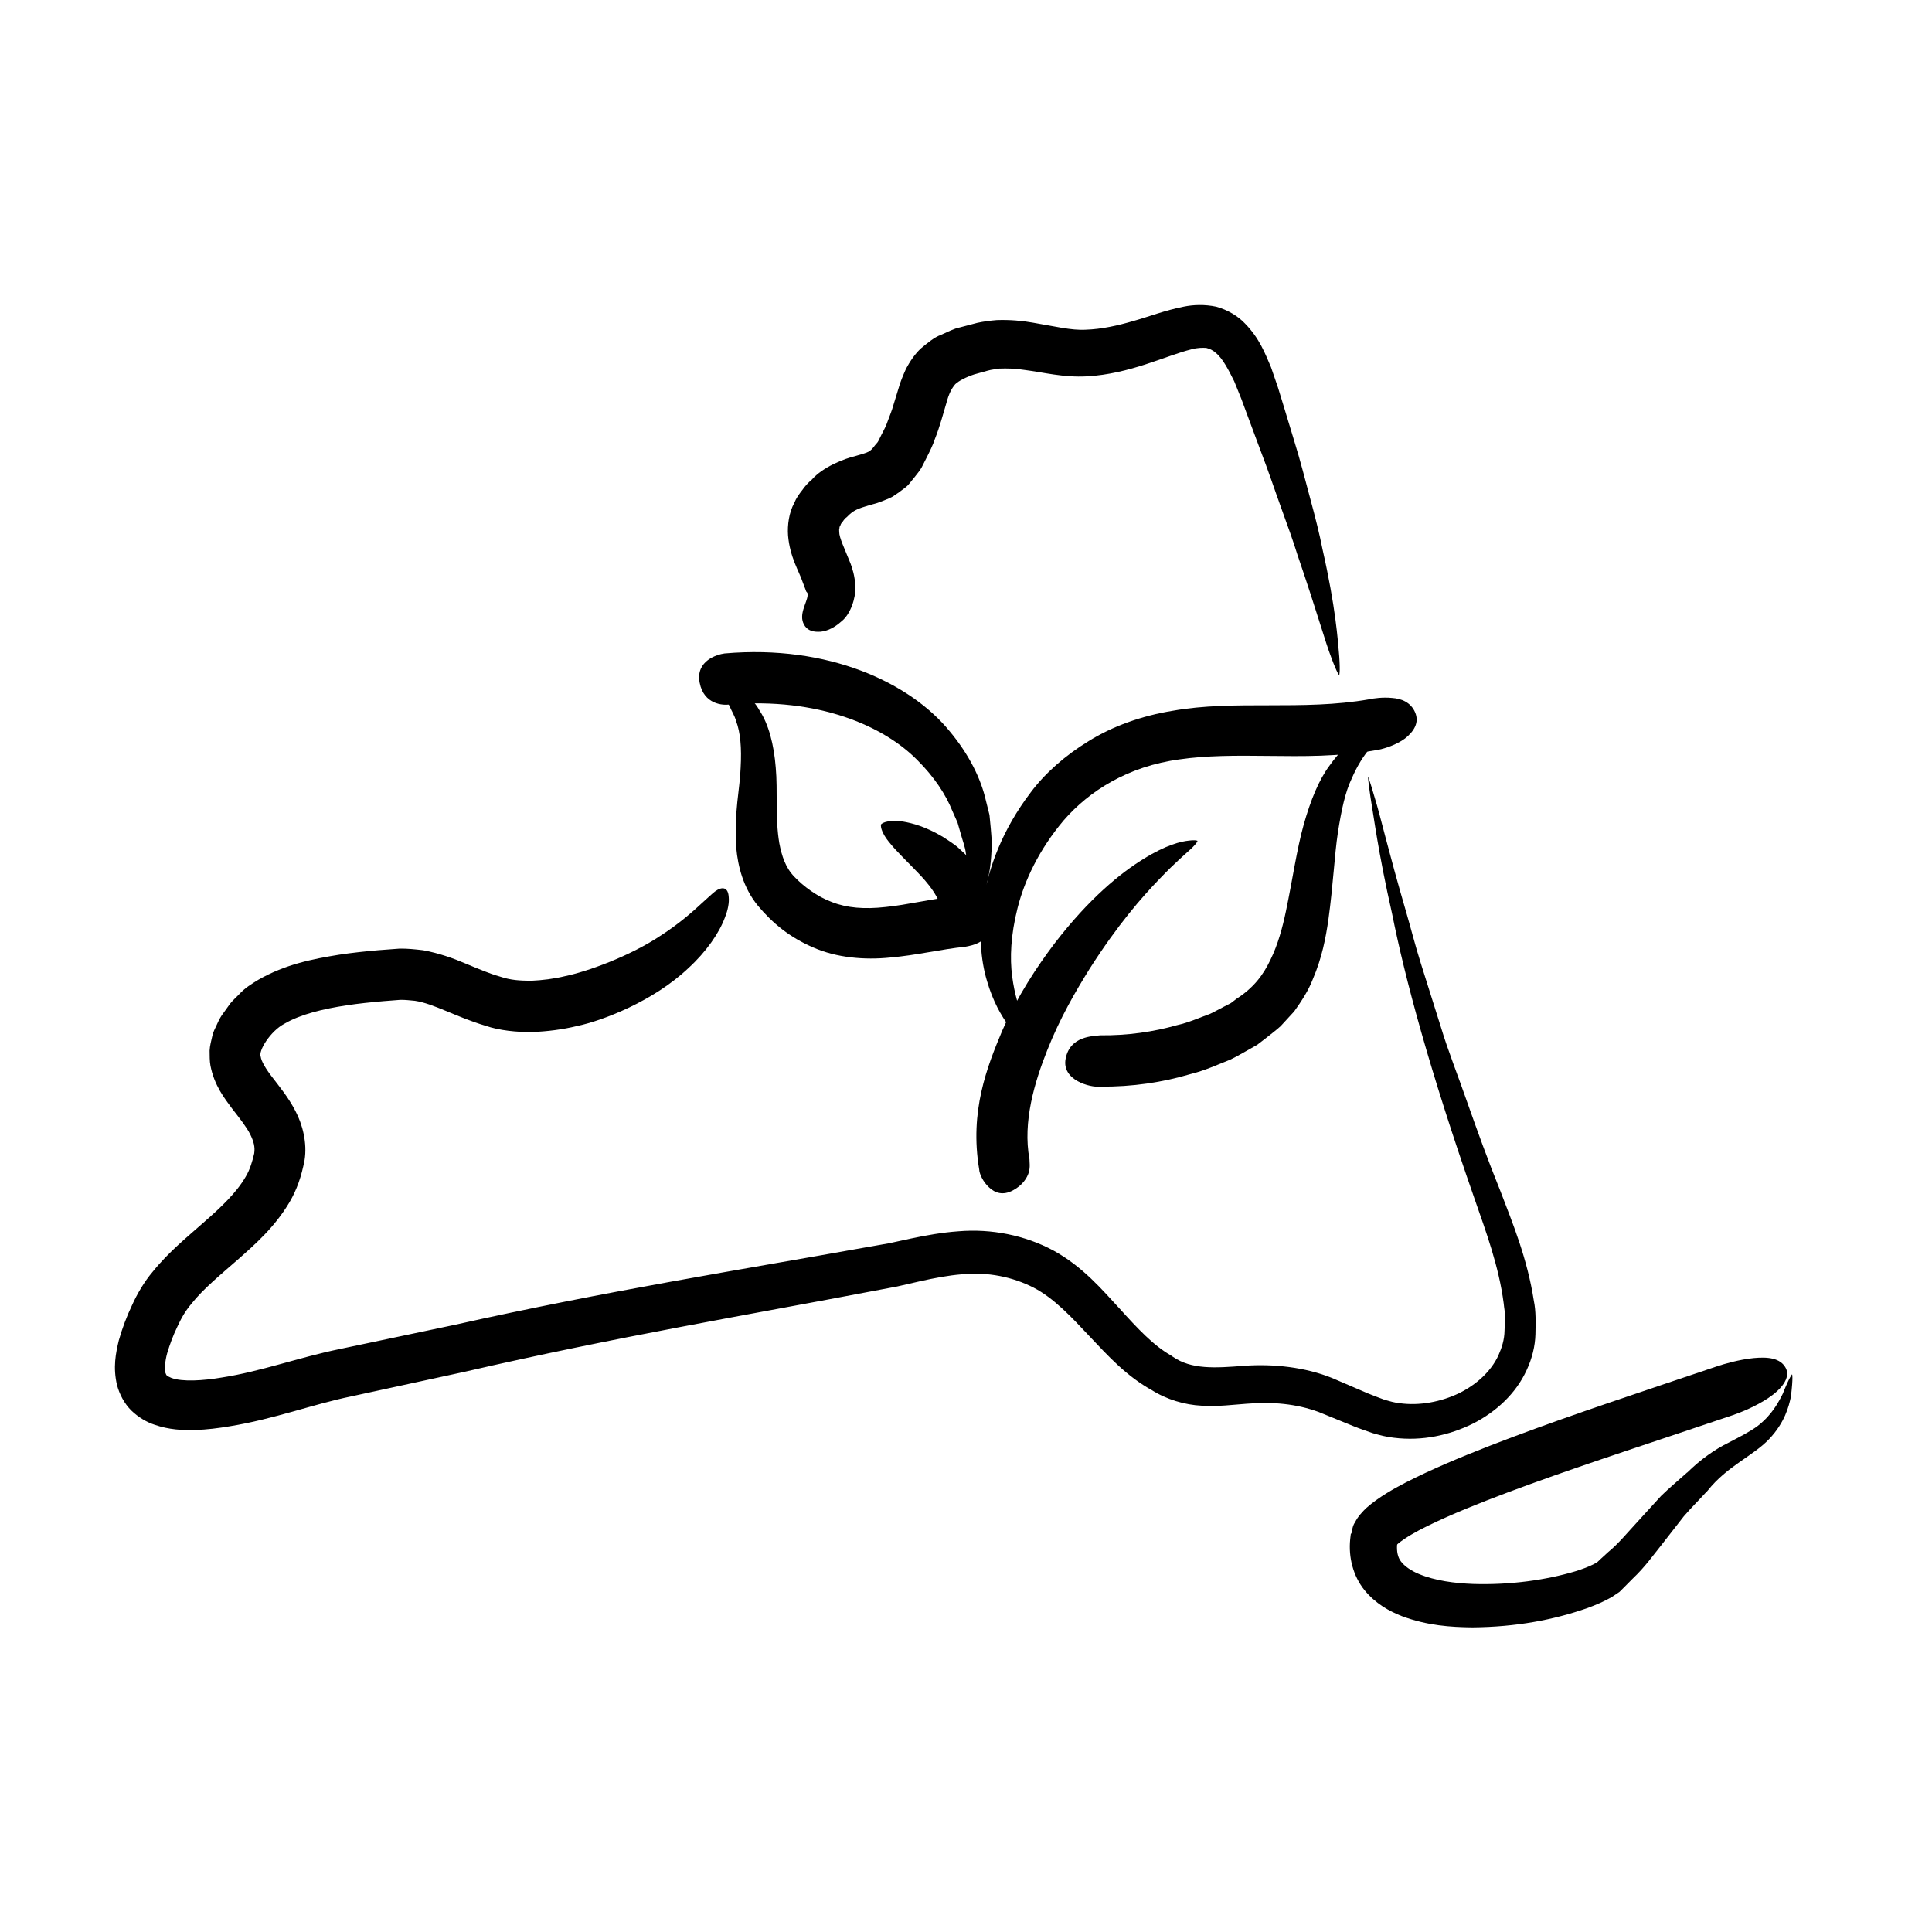
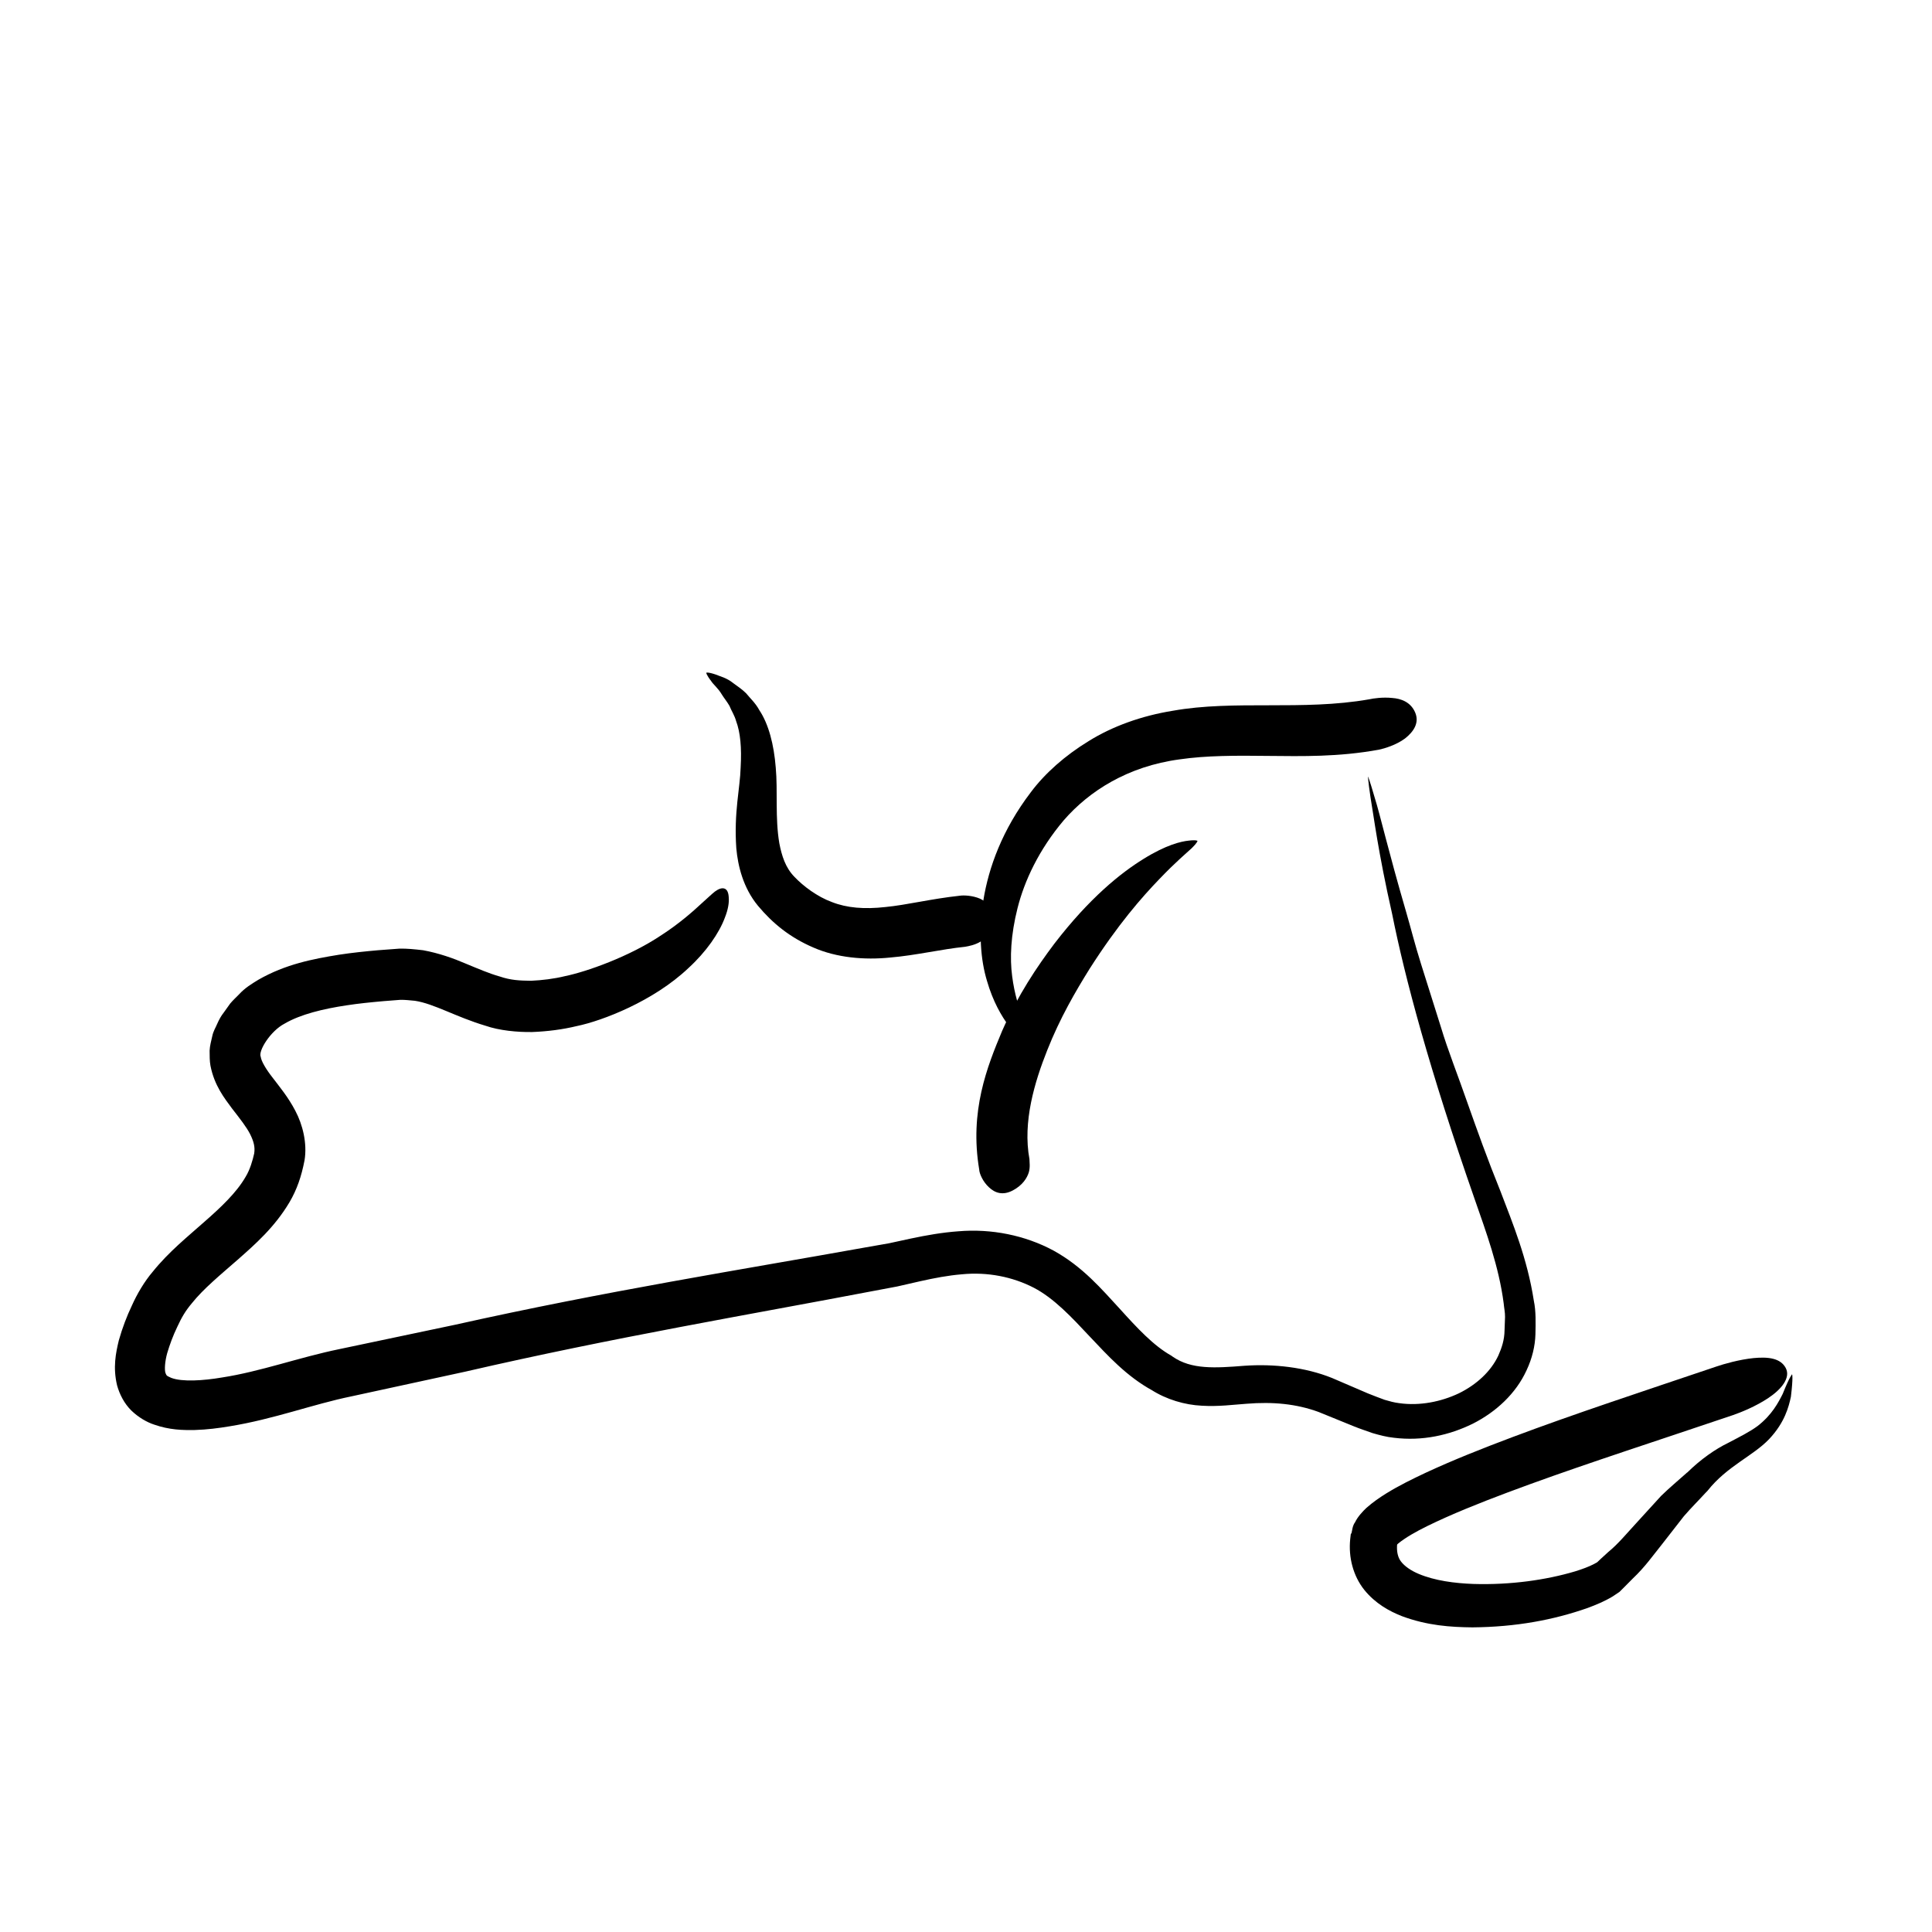
<svg xmlns="http://www.w3.org/2000/svg" fill="#000000" width="800px" height="800px" version="1.1" viewBox="144 144 512 512">
  <g>
    <path d="m509.45 342.67c1.461-0.312 4.539-1.223 6.883-2.957 2.348-1.844 3.871-4.203 2.684-6.938-1.184-2.734-3.727-3.648-6.086-3.809-2.418-0.25-4.898 0.09-6.09 0.359-17.645 3.102-35.684 0.102-52.074 3.039-8.176 1.316-15.957 4.102-22.238 8.02-6.262 3.82-11.582 8.531-15.34 13.551-7.617 9.996-11.195 20.031-12.582 28.613-1.324 8.625-0.719 15.859 0.945 21.367 1.598 5.527 3.856 9.359 5.824 12 2.102 2.59 3.656 4.203 5.012 5.062 2.523 1.863 3.023 1.785 3.023 1.785s0.066-0.562-1.375-3.129c-0.812-1.203-1.676-3.125-2.883-5.789-1.117-2.699-2.293-6.312-2.918-11.129-0.641-4.805-0.387-10.914 1.43-18.078 1.797-7.141 5.621-15.434 12.254-23.27 6.68-7.684 16.906-14.293 30.723-16.133 6.949-1.012 14.793-1.027 23.527-0.91 8.723 0.078 18.516 0.312 29.281-1.656z" />
-     <path d="m435.56 418.37c-2.035 0.23-7.984 0.211-9.148 6.144-1.16 5.809 6.648 7.723 9.02 7.453 8.723 0.082 16.703-1.152 24.043-3.324 3.699-0.891 7.152-2.481 10.52-3.812 1.664-0.777 3.25-1.75 4.82-2.606l2.328-1.32 2.144-1.641c1.402-1.125 2.805-2.152 4.102-3.332 1.219-1.328 2.414-2.629 3.594-3.914 2.012-2.805 3.844-5.668 4.934-8.539 2.449-5.703 3.438-11.027 4.121-15.75 1.305-9.488 1.594-17.004 2.519-23.102 0.938-6.035 1.977-10.82 3.648-14.27 1.523-3.535 3.184-6.051 4.684-7.836 1.336-1.988 2.672-3.004 3.449-3.926 1.633-1.785 1.699-2.328 1.699-2.328s-0.379-0.262-2.777 0.5c-1.168 0.434-3.043 0.863-5.176 2.488-2.289 1.41-5.031 3.793-7.723 7.613-2.836 3.785-5.019 9.141-6.871 15.695-1.84 6.555-2.918 14.41-4.715 22.973-0.902 4.281-2.082 8.699-4.051 12.734-1.949 4.133-4.516 7.508-8.996 10.395l-1.551 1.176-1.828 0.941c-1.238 0.621-2.434 1.336-3.754 1.934-2.793 0.988-5.535 2.277-8.711 2.969-6.144 1.758-13.137 2.766-20.324 2.684z" />
-     <path d="m403.5 453.94c0.035 1.039 0.945 3.211 2.594 4.711 1.598 1.527 3.699 2.215 6.328 0.816 2.629-1.406 3.758-3.305 4.223-4.781 0.414-1.473 0.16-2.742 0.172-3.492-1.832-9.898 1.367-20.465 4.707-28.859 3.387-8.578 7.527-15.633 11.211-21.562 7.547-11.836 13.949-19.074 18.449-23.75 4.516-4.727 7.254-6.941 8.68-8.289 1.422-1.387 1.492-1.891 1.492-1.891s-0.312-0.316-2.324-0.07c-2.023 0.215-5.91 1.074-11.984 4.848-6.07 3.742-14.332 10.367-23.645 22.48-4.586 6.098-9.578 13.488-13.816 23.07-3.996 9.535-8.688 21.289-6.086 36.77z" />
+     <path d="m403.5 453.94c0.035 1.039 0.945 3.211 2.594 4.711 1.598 1.527 3.699 2.215 6.328 0.816 2.629-1.406 3.758-3.305 4.223-4.781 0.414-1.473 0.16-2.742 0.172-3.492-1.832-9.898 1.367-20.465 4.707-28.859 3.387-8.578 7.527-15.633 11.211-21.562 7.547-11.836 13.949-19.074 18.449-23.75 4.516-4.727 7.254-6.941 8.68-8.289 1.422-1.387 1.492-1.891 1.492-1.891s-0.312-0.316-2.324-0.07c-2.023 0.215-5.91 1.074-11.984 4.848-6.07 3.742-14.332 10.367-23.645 22.48-4.586 6.098-9.578 13.488-13.816 23.07-3.996 9.535-8.688 21.289-6.086 36.77" />
    <path d="m399.79 394.9c1.809-0.324 6.957-1.18 7.394-7.078 0.168-2.977-1.422-4.699-3.473-5.664-1.988-0.855-4.312-0.938-5.336-0.785-7.688 0.832-14.086 2.457-19.695 2.996-5.602 0.629-10.242 0.25-14.203-1.309-3.949-1.441-7.644-4.266-9.945-6.688-2.398-2.457-3.352-5.57-4.004-8.902-1.145-6.731-0.383-13.914-0.945-20.031-0.484-6.168-1.898-11.551-4.344-15.227-1.023-1.906-2.508-3.231-3.527-4.5-1.168-1.16-2.398-1.918-3.356-2.648-1.879-1.523-3.633-1.824-4.644-2.293-2.156-0.734-2.551-0.492-2.551-0.492s-0.012 0.508 1.305 2.215c0.57 0.926 1.812 1.812 2.883 3.641 0.551 0.883 1.301 1.785 1.965 2.918 0.48 1.25 1.32 2.445 1.762 4.027 1.133 3.043 1.5 7.043 1.203 12.344-0.145 5.375-1.824 11.887-1.148 21.383 0.414 4.613 1.797 10.461 5.738 15.234 3.918 4.684 8.457 8.379 14.664 11.055 6.184 2.719 13.559 3.356 20.375 2.66 6.891-0.586 13.477-2.199 19.883-2.856z" />
-     <path d="m336.02 317.17c-1.883 0.242-7.727 1.891-6.606 7.742 1.125 5.863 6.281 6.019 7.871 5.793 23.594-1.969 40.934 5.691 49.812 14.723 4.535 4.508 7.562 9.164 9.297 13.496 0.48 1.078 0.934 2.102 1.367 3.082 0.297 1.039 0.578 2.019 0.848 2.957 0.516 1.891 1.195 3.57 1.352 5.176 1.328 6.332 1.461 9.98 1.996 11.93 0.465 1.965 0.863 2.258 0.863 2.258s0.438-0.125 1.246-1.965c0.711-1.859 2.352-5.375 2.68-12.629 0.25-1.812 0-3.84-0.176-6.133-0.109-1.148-0.223-2.359-0.348-3.633-0.312-1.25-0.641-2.559-0.984-3.941-1.273-5.551-4.328-11.98-9.617-18.297-10.48-12.801-32.082-22.977-59.602-20.559z" />
-     <path d="m394.02 387.18c0.031 0.344 1.074 1.395 7.043 1.523 5.977 0.125 6.559-2.453 6.445-3.258-0.16-2.902-1.266-5.344-2.242-7.637-0.996-2.273-2.492-3.906-3.668-5.617-1.355-1.461-2.711-2.672-3.953-3.809-1.293-1.02-2.559-1.797-3.707-2.562-4.691-2.801-8.16-3.668-10.59-4.09-4.887-0.656-5.871 0.762-5.871 0.762s-0.48 1.656 2.562 5.18c1.449 1.812 3.82 4.07 6.801 7.168 2.984 3.059 6.617 7.117 7.18 12.34z" />
    <path d="m603.25 519.02c1.98-0.676 6.035-2.289 9.375-4.535 3.316-2.191 6.019-5.305 4.613-7.957-1.395-2.625-4.66-2.988-8.516-2.621-3.797 0.383-7.918 1.57-9.863 2.238-19.566 6.613-37.766 12.586-54.008 18.691-8.137 3.062-15.805 6.102-23.004 9.445-3.606 1.703-7.078 3.391-10.508 5.512-1.719 1.078-3.438 2.238-5.231 3.82-0.926 0.867-2.328 2.371-2.969 3.742-0.504 0.66-0.691 1.441-0.828 2.238l-0.125 0.586c-0.082 0.086 0.09 0.227-0.195 0.262l-0.039 0.297-0.137 1.195c-0.48 4.746 0.766 9.688 3.754 13.422 2.953 3.629 6.609 5.621 9.934 6.934 6.758 2.519 12.938 2.918 18.707 2.977 11.539-0.098 21.492-1.969 30.492-5.125 2.262-0.84 4.438-1.734 6.672-3.066l1.797-1.203 1.203-1.195c0.785-0.789 1.566-1.578 2.328-2.348 3.254-3.078 5.32-6.074 7.578-8.867 2.109-2.707 4.09-5.246 5.949-7.629 1.93-2.242 3.871-4.152 5.613-6.062-0.227 0.223 0.141-0.145 0.281-0.293 0.152-0.156 0.289-0.297 0.398-0.414 5.148-6.519 12.035-9.195 16.309-13.68 4.195-4.445 5.215-8.645 5.777-11.219 0.656-5.402 0.316-5.965 0.316-5.965s-0.605 0.488-2.481 5.184c-1.125 2.223-2.793 5.512-6.625 8.5-1.988 1.477-4.543 2.769-7.879 4.519-3.316 1.613-7.152 4.242-10.828 7.856-0.051 0.039-0.051 0.031-0.016-0.012-0.016 0.004 0.18-0.195-0.223 0.191-2.062 1.855-4.394 3.773-6.656 5.984-2.098 2.301-4.328 4.746-6.711 7.356-2.289 2.465-4.676 5.391-7.301 7.523-0.645 0.586-1.293 1.184-1.953 1.785l-0.992 0.938-0.805 0.441c-1.367 0.727-3.176 1.387-5.043 1.965-7.613 2.266-17.055 3.637-26.98 3.332-4.918-0.18-10.148-0.863-14.414-2.644-2.109-0.875-3.812-2.082-4.734-3.301-0.887-1.133-1.16-2.754-1.039-4.402 0.074-0.195-0.004-0.105 0.316-0.383 0.832-0.691 2.039-1.508 3.379-2.309 2.711-1.605 5.945-3.125 9.285-4.625 6.734-2.996 14.242-5.859 22.227-8.766 16.008-5.816 34.023-11.625 53.797-18.312z" />
    <path d="m296.9 415.91c6.793-1.41 20.312-6.602 29.547-15.367 4.656-4.254 8.172-9.281 9.688-13.457 0.816-2.055 1.109-3.883 0.992-5.238-0.066-1.328-0.441-2.125-1.148-2.367-0.707-0.242-1.578 0.098-2.539 0.801-0.91 0.727-1.988 1.777-3.359 2.992-2.621 2.453-6.238 5.586-10.629 8.434-8.707 5.891-20.219 9.844-25.617 10.957-3.082 0.754-6.144 1.113-9.105 1.25-3.055-0.039-5.336-0.133-8.277-1.129-2.832-0.797-5.762-2.066-9.023-3.414-3.223-1.391-7.133-2.785-11.285-3.543-2.066-0.242-4.273-0.48-6.277-0.43l-5.734 0.43c-3.234 0.289-6.785 0.645-10.289 1.184-7.008 1.137-14.184 2.519-21.367 6.629-1.789 1.094-3.566 2.16-5.144 3.891-0.785 0.789-1.637 1.594-2.324 2.41l-1.777 2.484c-0.605 0.762-1.152 1.723-1.641 2.836-0.465 1.113-1.066 1.988-1.336 3.316-0.281 1.27-0.641 2.508-0.707 3.836 0.016 1.328-0.012 2.734 0.223 4 1.031 5.301 3.75 8.676 5.719 11.352 2.062 2.656 3.805 4.856 4.793 6.797 0.969 1.965 1.34 3.394 1.082 5.109-0.395 1.762-1.094 4.293-2.301 6.242-2.371 4.106-6.43 7.969-10.879 11.859-4.43 3.953-9.383 7.875-13.73 13.27-2.176 2.543-4.188 5.969-5.492 8.918-1.344 2.805-2.535 5.934-3.473 9.238-0.816 3.387-1.594 7.188-0.469 11.922 0.648 2.352 1.891 4.832 3.797 6.699 1.863 1.793 4.074 3.078 6.039 3.719 4.039 1.41 7.527 1.492 10.777 1.43 3.254-0.098 6.281-0.492 9.227-0.984 11.707-1.895 22.129-5.856 32.172-7.914 10.34-2.242 20.445-4.434 30.312-6.578 39.309-9.078 75.727-15.184 108.34-21.418 2.039-0.383 4.07-0.762 6.082-1.145 2.023-0.465 4.039-0.926 6.039-1.379 3.828-0.863 7.488-1.547 11-1.84 6.938-0.699 13.609 0.691 19.141 3.543 5.375 2.793 10.051 7.82 14.812 12.906 4.797 5.066 9.773 10.59 16.68 14.355-0.156-0.098-0.316-0.191-0.418-0.25 4.106 2.648 9.02 4.051 13.445 4.262 4.465 0.277 8.379-0.277 11.879-0.516 6.977-0.574 13.219 0.023 19.074 2.168 3.176 1.289 6.297 2.562 9.371 3.812 1.605 0.656 3.32 1.203 4.953 1.797 1.844 0.535 3.777 1.047 5.652 1.234 7.559 0.934 14.711-0.68 20.902-3.723 6.141-3.102 11.453-7.992 14.273-14.199 1.438-3.043 2.254-6.402 2.332-9.496 0.066-3.082 0.156-6.137-0.422-8.887-1.738-11.227-5.582-20.445-8.828-28.98-3.43-8.465-6.188-16.176-8.77-23.484-2.519-7.273-5.168-13.844-7.012-20.012-1.934-6.144-3.688-11.719-5.285-16.777-1.598-5.059-2.746-9.688-3.949-13.793-4.797-16.438-6.832-25.543-8.348-30.355-1.395-4.84-1.754-5.531-1.754-5.531s-0.051 0.707 0.676 5.617c0.852 4.887 1.941 14.098 5.719 30.816 3.367 16.844 9.812 41.055 21.891 75.633 2.961 8.516 6.394 17.746 7.664 27.523 0.105 1.203 0.387 2.457 0.363 3.652-0.047 1.184-0.09 2.371-0.133 3.578-0.031 2.418-0.711 4.543-1.648 6.644-1.953 4.168-5.738 7.68-10.453 9.996-4.731 2.246-10.395 3.375-15.785 2.613-1.359-0.156-2.637-0.527-3.914-0.898-1.457-0.562-2.922-1.066-4.41-1.691-3.125-1.34-6.293-2.707-9.516-4.09-7.125-2.863-15.461-3.773-23.211-3.234-7.828 0.625-14.062 1.004-18.965-2.387l-0.133-0.09-0.25-0.188c-4.707-2.629-9.035-7.289-13.695-12.449-4.707-5.09-9.773-11.129-17.539-15.41-7.551-4.07-16.48-5.848-25.195-5.117-4.332 0.309-8.531 1.059-12.594 1.918-1.945 0.422-3.898 0.848-5.875 1.273-2.016 0.352-4.047 0.711-6.086 1.066-32.695 5.871-68.938 11.594-108.84 20.512-9.977 2.102-20.191 4.254-30.648 6.453-10.781 2.211-20.879 5.949-31.176 7.531-4.926 0.84-10.516 1.195-13.391 0.098-1.445-0.625-1.238-0.645-1.562-1.359-0.262-0.875-0.133-2.988 0.473-5.188 0.676-2.266 1.527-4.621 2.734-7.106 1.109-2.402 2.106-4.106 3.773-6.09 3.094-3.883 7.562-7.531 12.188-11.582 4.613-4.07 9.766-8.586 13.695-15.191 1.98-3.367 3.188-6.856 4.016-11.18 0.734-4.519-0.52-9.457-2.434-13.059-1.91-3.68-4.227-6.418-6.039-8.816-1.844-2.352-3-4.398-3.141-5.504-0.742-1.5 2.555-6.848 6.297-8.793 4.227-2.488 10.305-3.941 16.469-4.863 3.113-0.48 6.266-0.797 9.77-1.109l4.41-0.344c1.379-0.035 2.59 0.145 3.906 0.25 5.019 0.746 10.883 4.277 18.695 6.606 3.672 1.281 8.453 1.734 12.414 1.672 4.059-0.16 8.035-0.664 11.848-1.59z" />
-     <path d="m356.69 298.19c0.207 0.539 0.523 1.367 0.883 2.312 0.012 0.449 0.656 0.438 0.449 1.359-0.191 1.906-2.43 5.027-0.945 7.656 0.684 1.324 1.961 1.918 3.715 1.914 1.719 0.051 3.996-0.742 6.211-2.766 2.398-1.891 3.777-6.098 3.684-9.148-0.133-2.996-0.863-5.004-1.266-6.125-1.602-4.027-3.047-6.926-3.019-8.449 0.023-0.344-0.086-0.719 0.055-0.945-0.012-0.266 0.09-0.555 0.289-0.84 0.035-0.281 0.332-0.648 0.66-1.027 0.242-0.387 0.551-0.781 1.043-1.129 1.738-1.824 2.871-2.191 6.016-3.148 0.953-0.293 1.566-0.352 2.785-0.836 1.137-0.457 2.262-0.84 3.359-1.438 1.098-0.719 2.176-1.492 3.203-2.297 1.094-0.785 1.594-1.734 2.387-2.613 0.68-0.891 1.496-1.828 2-2.707l1.309-2.578c0.871-1.723 1.734-3.445 2.258-5.066 1.293-3.215 2.188-6.695 2.977-9.305 0.785-2.977 1.551-4.172 2.41-5.195 0.941-0.891 2.805-1.863 5.004-2.594 1.199-0.332 2.383-0.664 3.562-0.992 1.195-0.344 2.047-0.352 3.09-0.555 2.106-0.074 4.289-0.031 6.762 0.367 4.832 0.609 10.293 2.039 16.488 1.688 11.406-0.637 20.836-5.457 27.652-7.152 1.715-0.473 2.938-0.422 3.945-0.387 0.867 0.23 1.672 0.523 2.562 1.336 1.867 1.5 3.465 4.707 4.867 7.523 0.637 1.566 1.254 3.098 1.859 4.594 0.594 1.613 1.18 3.188 1.754 4.727 1.148 3.09 2.246 6.035 3.293 8.852 2.172 5.617 3.856 10.742 5.535 15.355 1.672 4.621 3.176 8.75 4.332 12.5 5.106 14.887 7.324 22.988 8.957 27.195 1.562 4.231 2.086 4.656 2.086 4.656s0.316-0.527 0.016-4.977c-0.383-4.43-0.926-12.918-4.445-28.449-0.766-3.918-1.855-8.223-3.148-13.012-1.301-4.781-2.613-10.148-4.414-15.895-0.875-2.891-1.793-5.914-2.754-9.09-0.484-1.582-0.984-3.203-1.492-4.863-0.598-1.738-1.211-3.512-1.832-5.332-1.57-3.637-3.012-7.594-6.84-11.527-1.809-1.953-4.594-3.672-7.688-4.516-3.059-0.645-6.09-0.523-8.578-0.012-5.062 0.996-9.152 2.629-13.371 3.812-4.141 1.211-8.445 2.172-12.605 2.301-3.824 0.23-8.375-0.926-14.09-1.875-2.781-0.5-6.035-0.785-9.457-0.672-1.684 0.133-3.613 0.379-5.195 0.73-1.543 0.406-3.098 0.816-4.672 1.223-1.5 0.277-3.34 1.258-5.019 1.988-1.684 0.586-3.508 2.121-5.203 3.516-1.602 1.426-3.023 3.598-3.981 5.387-0.816 1.824-1.629 3.769-2.004 5.234-0.449 1.473-0.906 2.957-1.367 4.453-0.398 1.449-0.934 2.715-1.43 4.039-0.457 1.395-1.062 2.535-1.664 3.672l-0.867 1.754c-0.289 0.594-0.645 0.785-0.938 1.219-1.371 1.812-1.531 1.742-4.941 2.75-3.254 0.77-8.836 2.941-11.848 6.383-0.898 0.734-1.723 1.652-2.484 2.731-0.785 1.004-1.551 2.019-2.125 3.426-1.352 2.488-1.828 5.793-1.621 8.586 0.496 5.781 2.887 9.398 3.848 12.273z" />
  </g>
</svg>